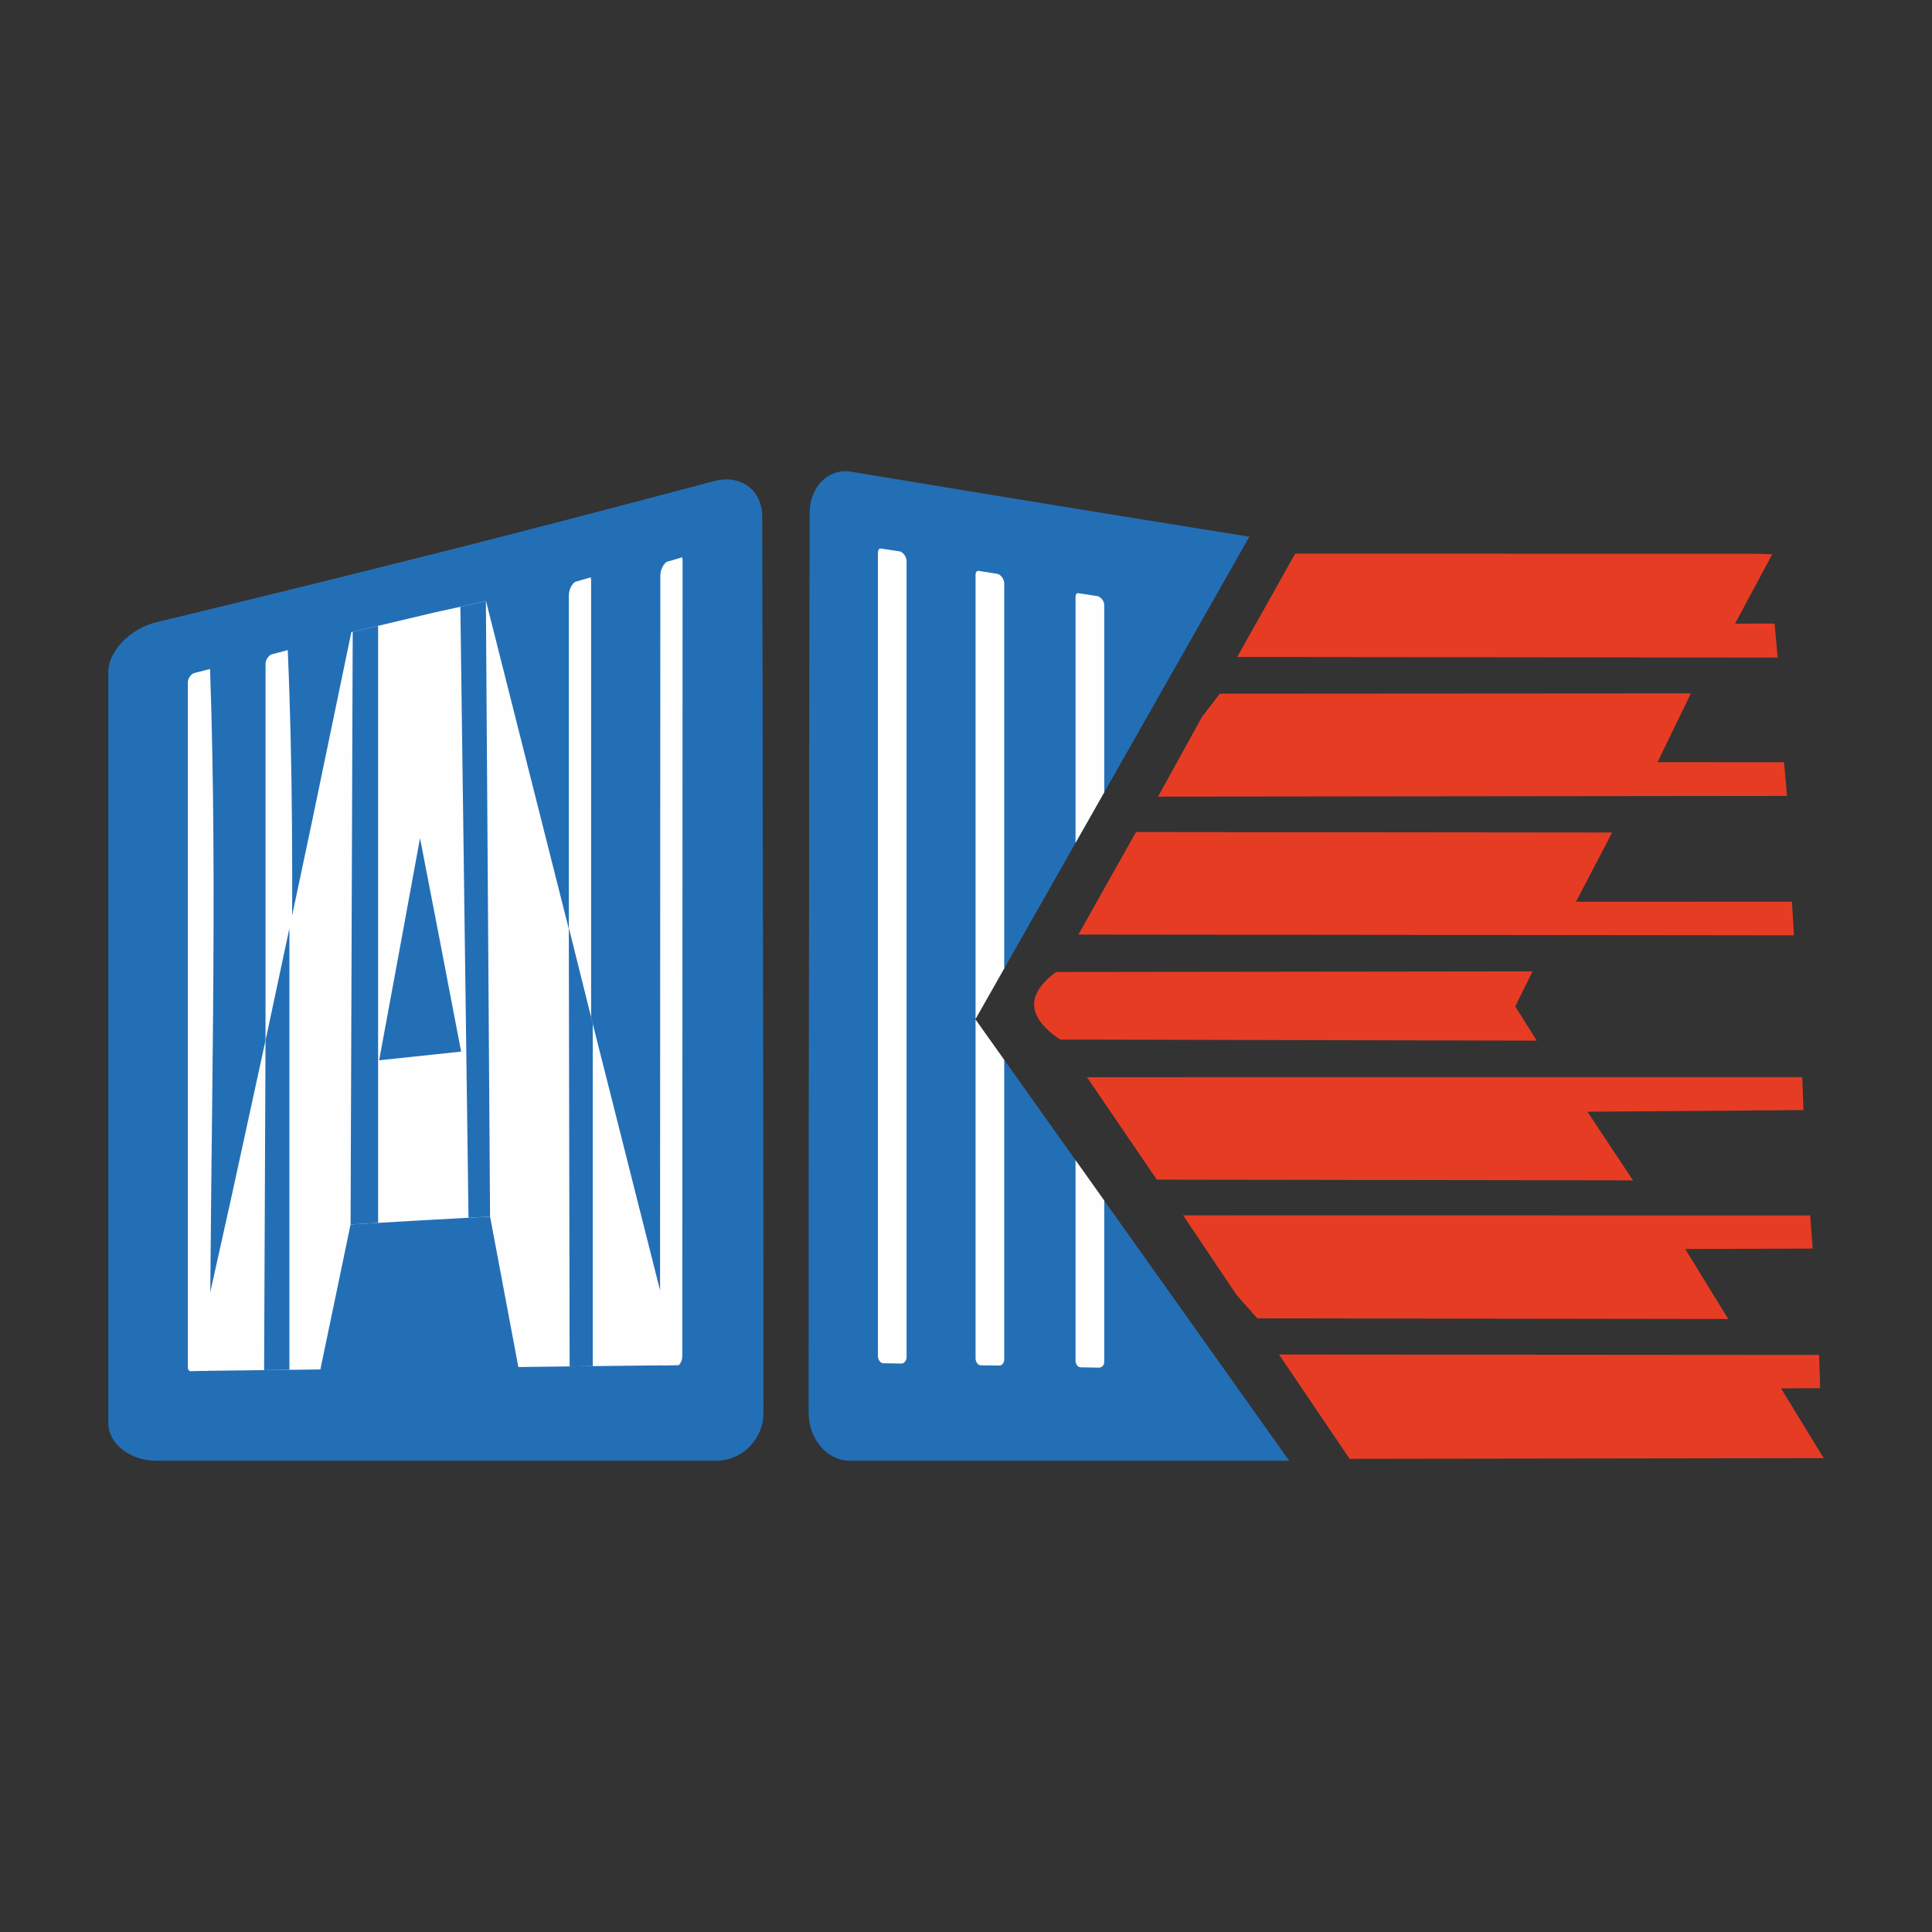
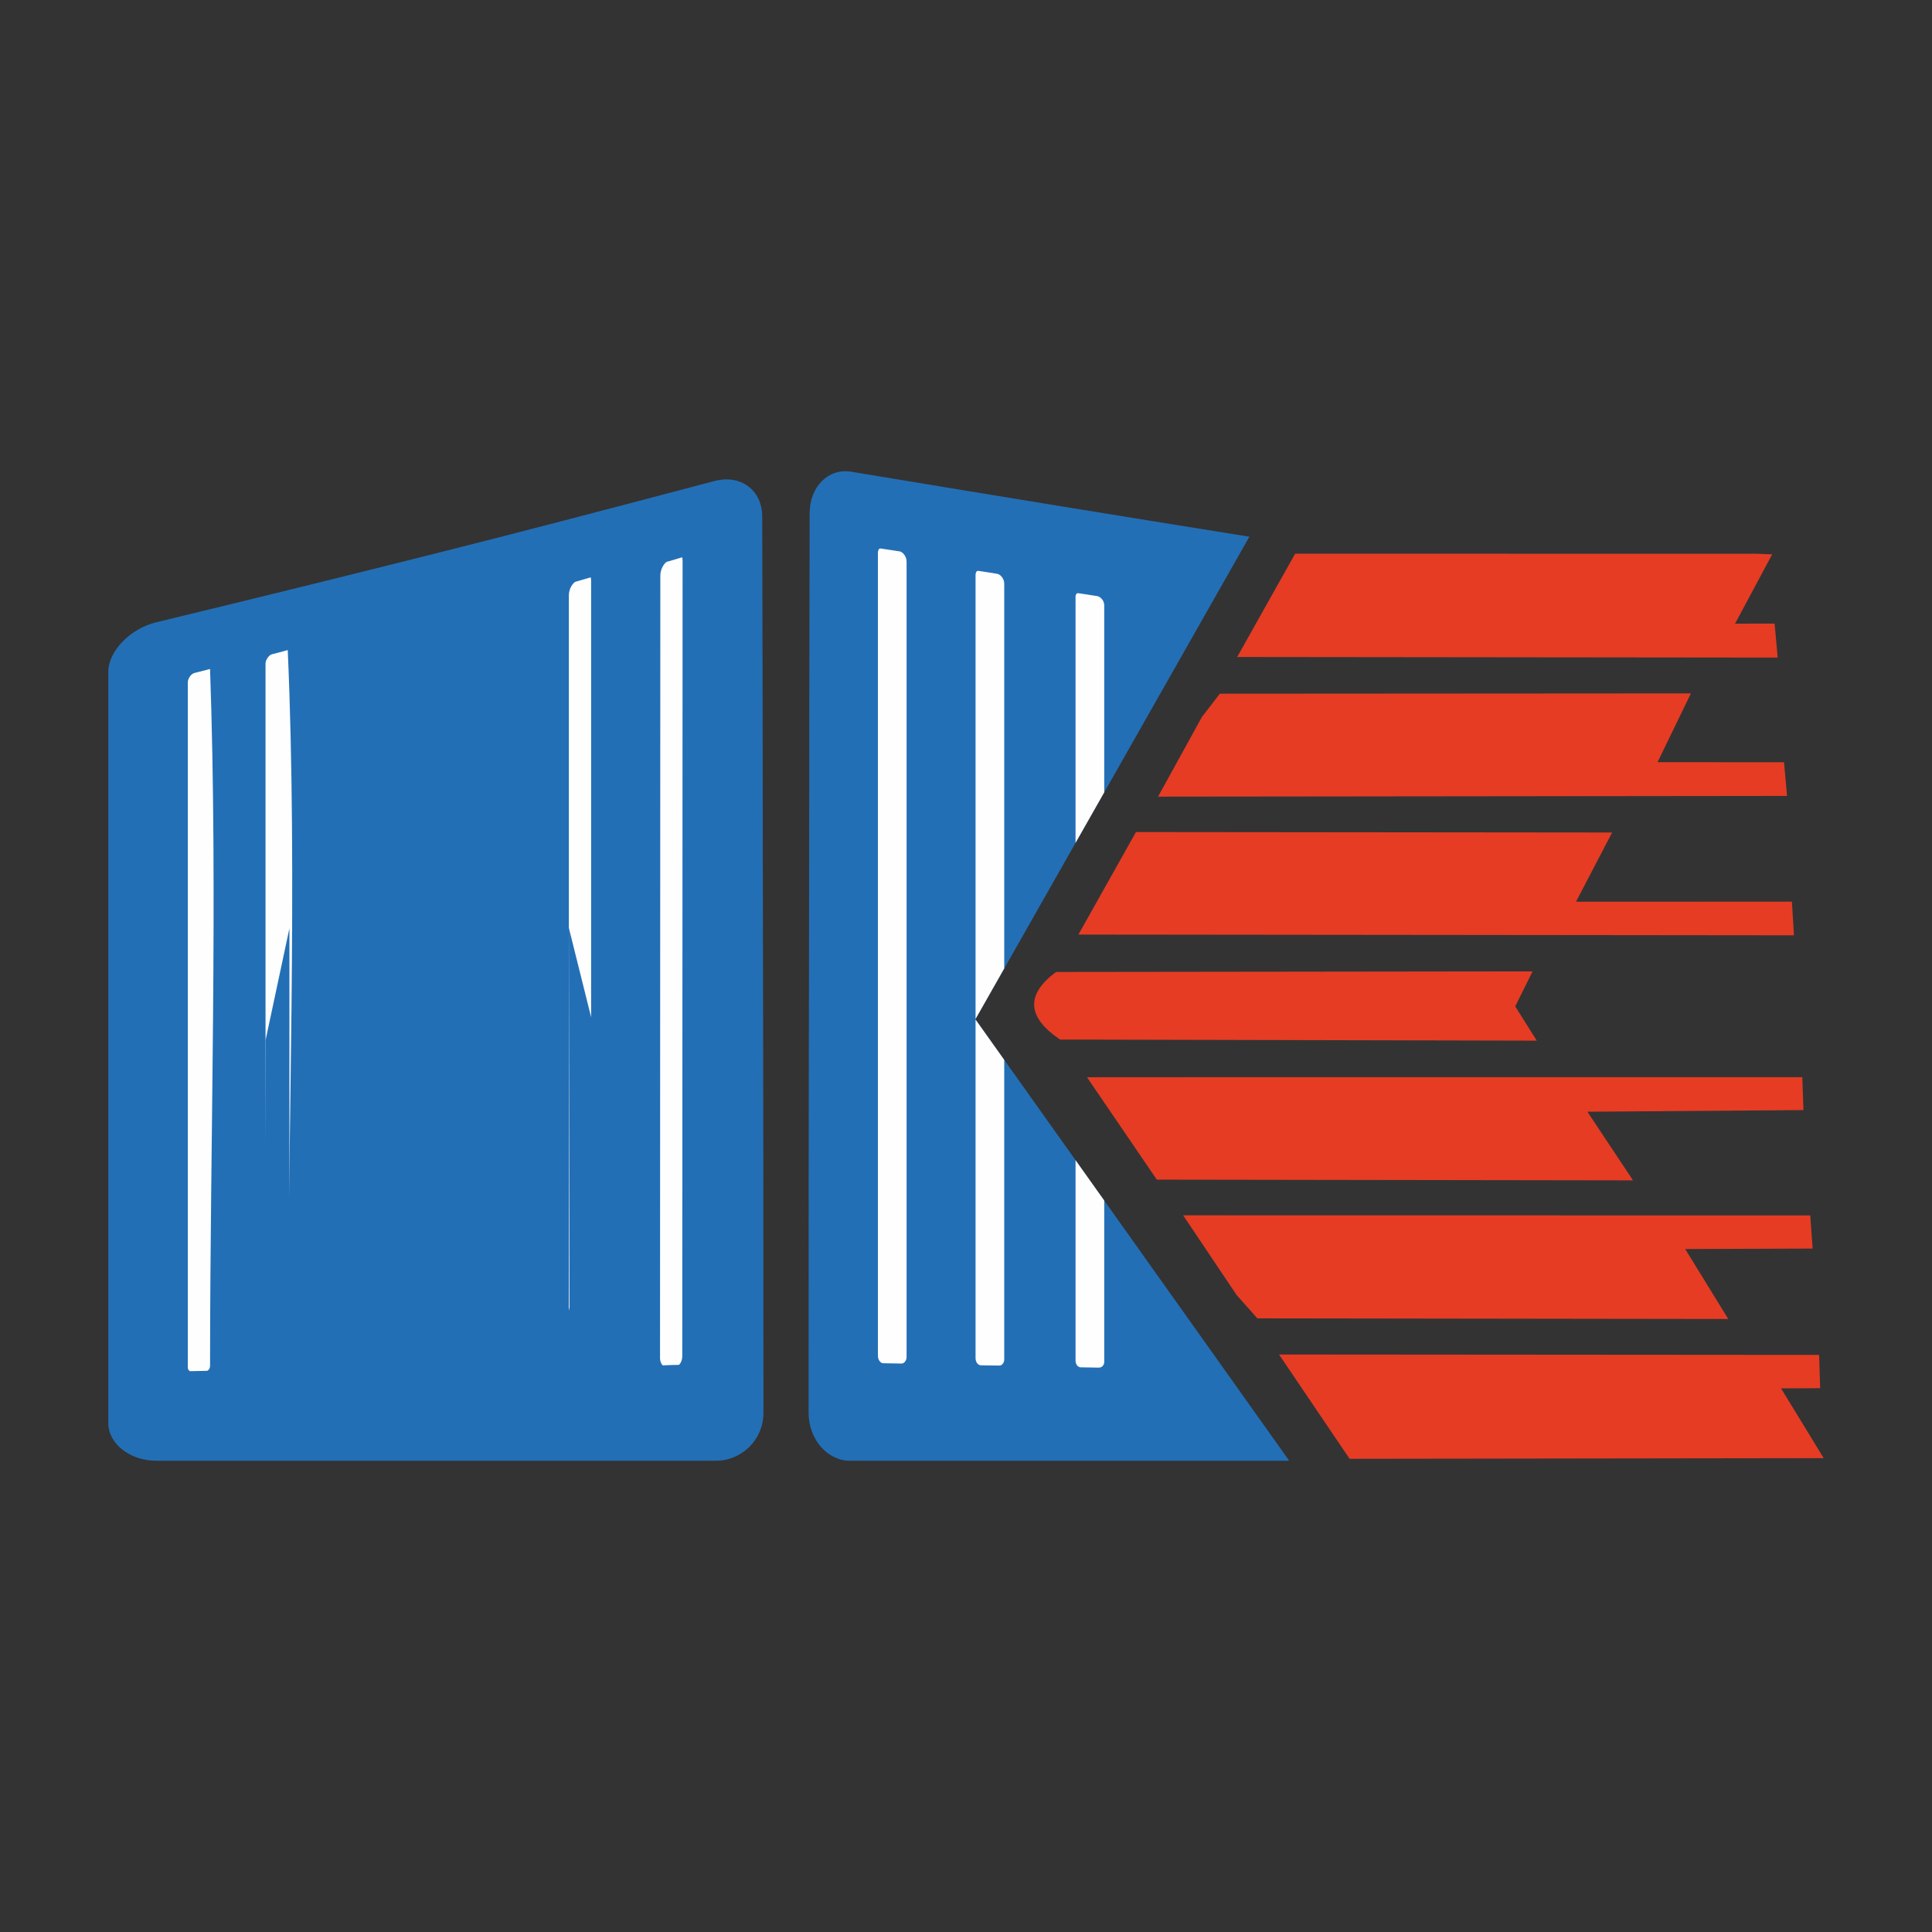
<svg xmlns="http://www.w3.org/2000/svg" xml:space="preserve" width="959px" height="959px" version="1.1" style="shape-rendering:geometricPrecision; text-rendering:geometricPrecision; image-rendering:optimizeQuality; fill-rule:evenodd; clip-rule:evenodd" viewBox="0 0 1010.43 1010.43">
  <rect x="0" y="0" width="1010.43" height="1010.43" fill="#333333" stroke="none" />
  <defs>
    <style type="text/css"> .fil0 {fill:none} .fil3 {fill:#FEFEFE} .fil2 {fill:#E63C24} .fil1 {fill:#236FB6} .fil4 {fill:#FEFEFE;fill-rule:nonzero} </style>
  </defs>
  <g id="Слой_x0020_1">
    <rect class="fil0" width="1010.43" height="1010.43" />
    <g id="_1611290284608">
      <path class="fil1" d="M653.41 280.7c-74.95,-12.04 -119.16,-19.22 -208.21,-33.99 -11.99,-1.98 -21.75,7.89 -21.76,21.7 -0.01,41.52 -0.17,56.26 -0.18,97.63 -0.02,41.34 -0.07,82.89 -0.13,124.24 -0.07,41.41 -0.18,83.01 -0.19,124.37 -0.02,41.4 -0.05,82.77 -0.05,124.19 0,13.82 9.71,25.13 21.71,25.13l229.65 0 -164.13 -230.88 143.29 -252.39z" />
      <path class="fil2" d="M568.48 563.38l374.12 -0.03 0.6 17.22 -112.99 0.86 23.86 35.9 -249.06 -0.38 -36.53 -53.57zm-16.19 -55.04l249.24 -0.31 -9.07 18.31 11.27 17.92c-83.11,-0.19 -166.21,-0.39 -249.32,-0.58 -17.46,-11.8 -17.93,-23.58 -2.12,-35.34zm116.63 200.06l282.48 0.21 0.53 17.42 -20.45 0.08 22.31 36.5 -247.95 0.35 -36.92 -54.56zm238.51 -382.24l20.68 -0.02 1.61 17.77 -282.68 -0.31 30.32 -54.02 240.81 0.02 8.68 0.31 -19.42 36.25zm-40.54 72.46l66.15 0.03 1.59 17.62 -328.98 0.37 22.96 -41.67 9.37 -12.17 246.35 -0.16 -17.44 35.98zm-209.31 290.87l-10.83 -12.19 -27.97 -41.69 327.97 0.05 1.27 17.34 -66.66 0.24 22.52 36.59 -246.3 -0.34zm185.55 -254.09l-18.88 36.19 112.92 -0.03 1.06 17.6 -374.22 -0.39 30.1 -53.62 249.02 0.25z" />
      <path class="fil1" d="M81.82 325.43c60.76,-14.68 103.4,-25.28 145.94,-35.97 42.57,-10.68 85.16,-21.85 145.9,-37.88 13.78,-3.64 24.97,4.82 24.98,18.58 0.03,41.35 0.19,56.05 0.21,97.29 0.01,41.14 0.1,82.55 0.17,123.79 0.07,41.25 0.19,82.7 0.2,123.95 0.02,41.24 0.07,82.49 0.07,123.79 0,13.76 -11.17,24.99 -24.94,24.99 -60.89,0 -103.59,0 -146.28,0 -42.7,0 -85.39,0 -146.25,0 -13.77,0 -25.18,-8.79 -25.18,-19.77 0,-32.6 0,-65.46 0,-98.17 0,-32.71 0,-65.41 0,-98.12 0,-32.81 0,-65.52 0,-98.17 0,-32.71 0,-65.52 0,-98.28 0,-10.92 11.42,-22.71 25.18,-26.03z" />
      <path class="fil3" d="M569.23 311.03l-5.15 -0.77 -0.31 -0.01c-0.31,0 -0.55,0.08 -0.71,0.21 -0.25,0.26 -0.45,0.66 -0.53,1.18l-0.02 0.52 0 128.65 15 -26.42 0 -97.86c0,-1.17 -0.47,-2.31 -1.21,-3.2 -0.73,-0.85 -1.64,-1.45 -2.56,-1.59l-4.48 -0.68 -0.03 -0.03zm-6.72 295.75l0 104.85c0,1.07 0.36,1.99 0.93,2.61 0.49,0.53 1.13,0.86 1.8,0.87l9.57 0.16 0 -0.03 0.06 0c0.68,0 1.31,-0.3 1.77,-0.77 0.54,-0.55 0.88,-1.34 0.9,-2.22l-0.03 0 0 -84.37 -15 -21.1zm-412.02 -266.79c-0.58,0.16 -7.93,2.18 -8.25,2.18 -0.75,0.19 -1.55,0.85 -2.21,1.75 -0.71,0.97 -1.16,2.14 -1.16,3.25l0 366.45 -0.03 0 0 0.12c0.02,0.73 0.28,1.37 0.67,1.8 0.2,0.2 0.43,0.33 0.66,0.33l0 0.03c2.87,-0.09 5.84,-0.26 8.7,-0.26 0.26,0 0.58,-0.21 0.87,-0.54 0.47,-0.54 0.76,-1.34 0.76,-2.26 0,-120.86 5.25,-253.47 -0.01,-372.85zm-40.64 9.89l-8.22 2.11c-0.81,0.22 -1.63,0.87 -2.28,1.75l0 0.03c-0.69,0.93 -1.12,2.02 -1.12,3.07l0 358.13 -0.03 0 0 0.11c0.02,0.69 0.27,1.3 0.65,1.7 0.19,0.21 0.44,0.34 0.68,0.34 0,0.04 8.18,-0.17 8.67,-0.18 0.29,-0.01 0.62,-0.22 0.92,-0.55 0.46,-0.52 0.74,-1.28 0.74,-2.15 0,-119.03 4.17,-246.25 -0.01,-364.36zm199.08 -47.92l-7.84 2.27c-0.66,0.19 -1.43,0.98 -2.12,2.08 -0.9,1.43 -1.46,3.25 -1.46,5.1l0 371.52 -0.03 0 0.01 0.24c0.03,1.41 0.43,2.58 1.04,3.33l0.31 0.37c2.74,-0.1 5.82,-0.31 8.56,-0.31 0.07,0 0.3,-0.27 0.61,-0.68 0.7,-0.94 1.14,-2.35 1.14,-3.99l0 -378.14c0,-0.7 -0.07,-1.25 -0.19,-1.66l-0.03 -0.13zm48.47 -10.69l-0.05 0.01 0.06 0.02 -0.01 -0.03zm-0.65 0.18c-0.31,0.1 -7.53,2.32 -7.83,2.32 -0.62,0.19 -1.38,0.99 -2.09,2.12 -0.91,1.47 -1.48,3.31 -1.48,5.16l-0.16 408.94 -0.03 0 0.01 0.24c0.03,1.43 0.45,2.64 1.08,3.44l0.27 0.41c2.84,-0.09 5.79,-0.26 8.62,-0.26 0.03,0 0.25,-0.26 0.55,-0.67 0.7,-0.95 1.14,-2.38 1.14,-4.04l0.16 -415.82c0,-0.67 -0.06,-1.19 -0.16,-1.56l-0.08 -0.28zm112.37 -3.29l-8.41 -1.28 -0.26 -0.02c-0.26,0 -0.47,0.08 -0.61,0.22l-0.04 0c-0.3,0.28 -0.52,0.78 -0.62,1.45l-0.04 0.68 0 419.79c0,1.25 0.41,2.34 1.06,3.07 0.49,0.55 1.09,0.9 1.67,0.9l9.62 0.17 0 -0.03 0.11 0c0.57,0 1.11,-0.28 1.53,-0.74 0.61,-0.66 1.01,-1.61 1.04,-2.71l-0.03 0 0 -415.91c0,-1.41 -0.51,-2.75 -1.32,-3.77 -0.7,-0.89 -1.58,-1.51 -2.44,-1.66l0 0.03 -1.26 -0.19zm48.64 11.33l-5.97 -0.92 -0.27 -0.01c-0.28,0 -0.51,0.09 -0.68,0.25 -0.29,0.26 -0.5,0.73 -0.59,1.32l-0.04 0.61 0 232.18 15 -26.42 0 -201.28c0,-1.28 -0.49,-2.54 -1.29,-3.52 -0.69,-0.86 -1.58,-1.47 -2.45,-1.6l-3.71 -0.61zm-7.55 233.73l0 177.1c0,1.16 0.39,2.16 1,2.84 0.5,0.55 1.13,0.89 1.77,0.9l9.59 0.12 0 -0.03 0.12 0 0 0.03c0.59,0 1.16,-0.29 1.61,-0.76 0.56,-0.59 0.91,-1.45 0.94,-2.46l-0.03 0 0 -156.64 -15 -21.1z" />
-       <path class="fil4" d="M271.1 714.96l-14.8 -78.71 -36.49 2.02 -36.46 2.12 -15.79 75.82 -33.41 0.41 -33.34 0.41 20.73 -93.3 20.73 -95.23 20.73 -97.96 20.76 -99.93 43.49 -10.3 26.95 -5.92 100.89 399.59 -42.01 0.46 -41.98 0.52zm-72.81 -160.43l42.87 -4.55 -10.76 -56.15 -10.73 -55.48 -10.72 58.43 -10.66 57.75z" />
      <path class="fil1" d="M138.87 544.13l-0.74 172.44 13.23 -0.16 0 -230.87 -12.49 58.59zm45.6 -213.69l-1.12 309.95 14.39 -0.84 0 -312.26 -13.27 3.15zm56.3 -13.1l4.26 319.53 11.27 -0.62 -2.18 -321.85 -13.35 2.94zm56.72 167.86l0.42 229.42 12.1 -0.14 0 -179.06 -12.52 -50.22z" />
    </g>
  </g>
</svg>